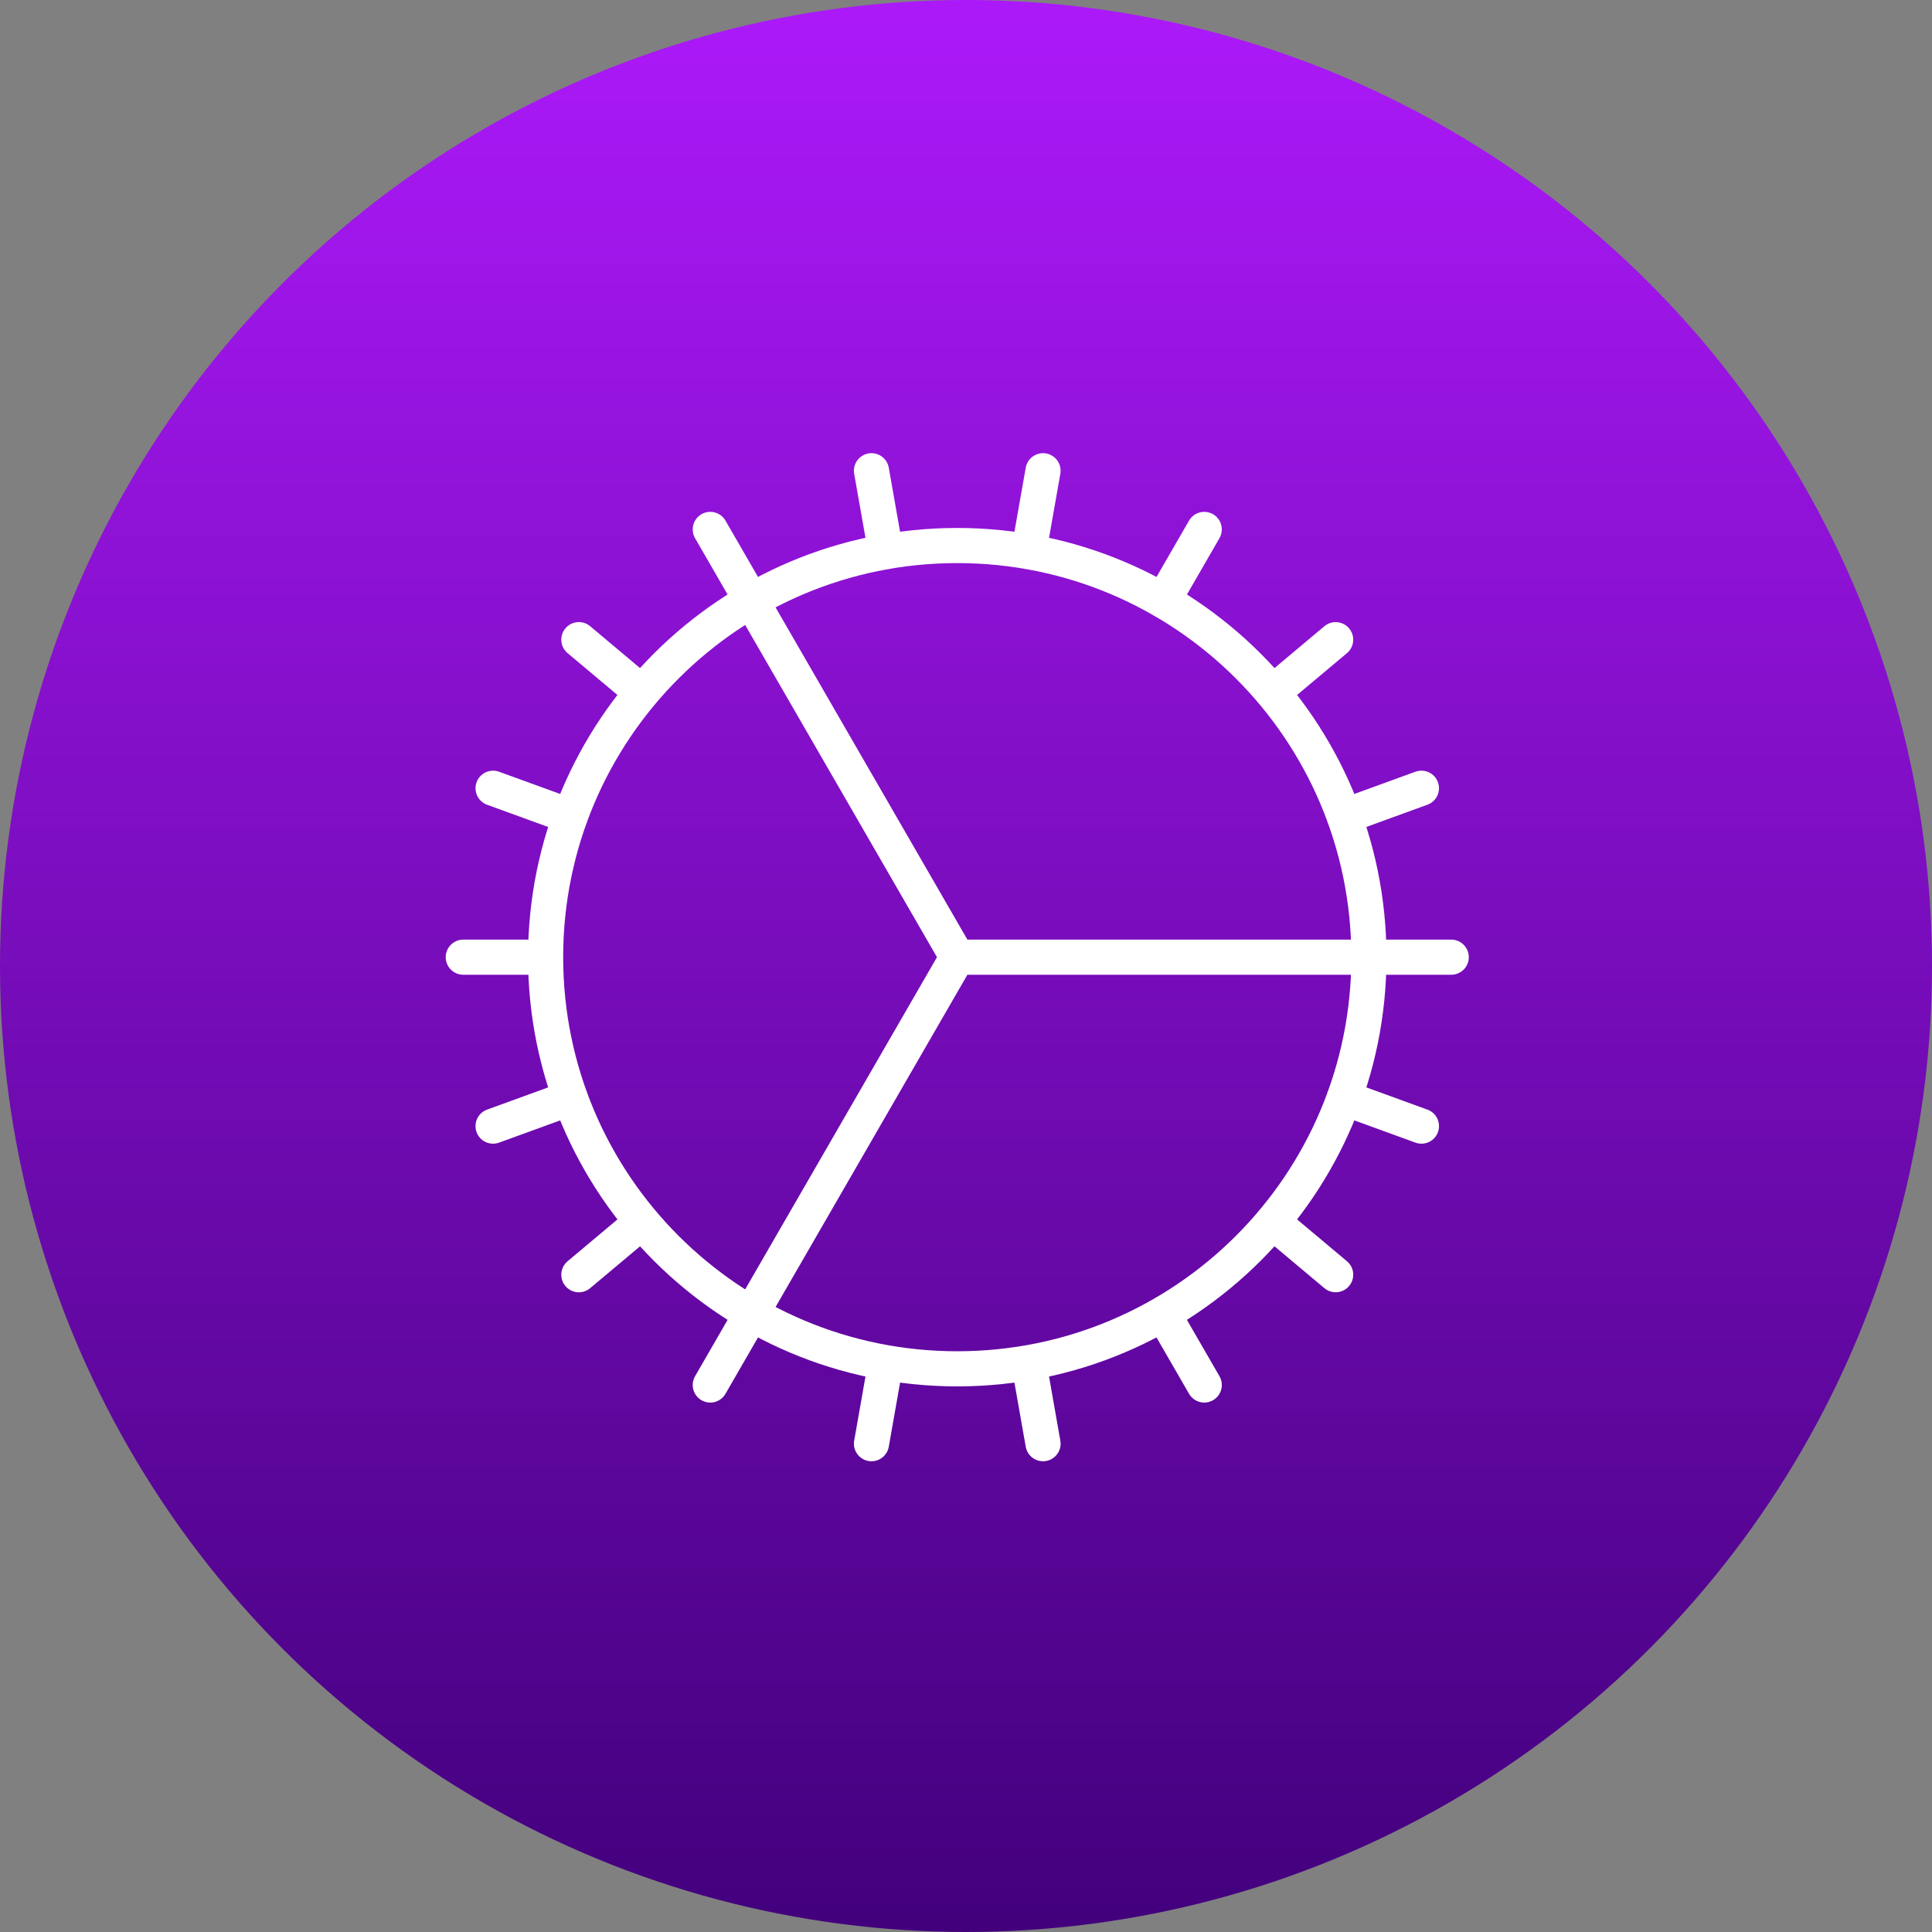
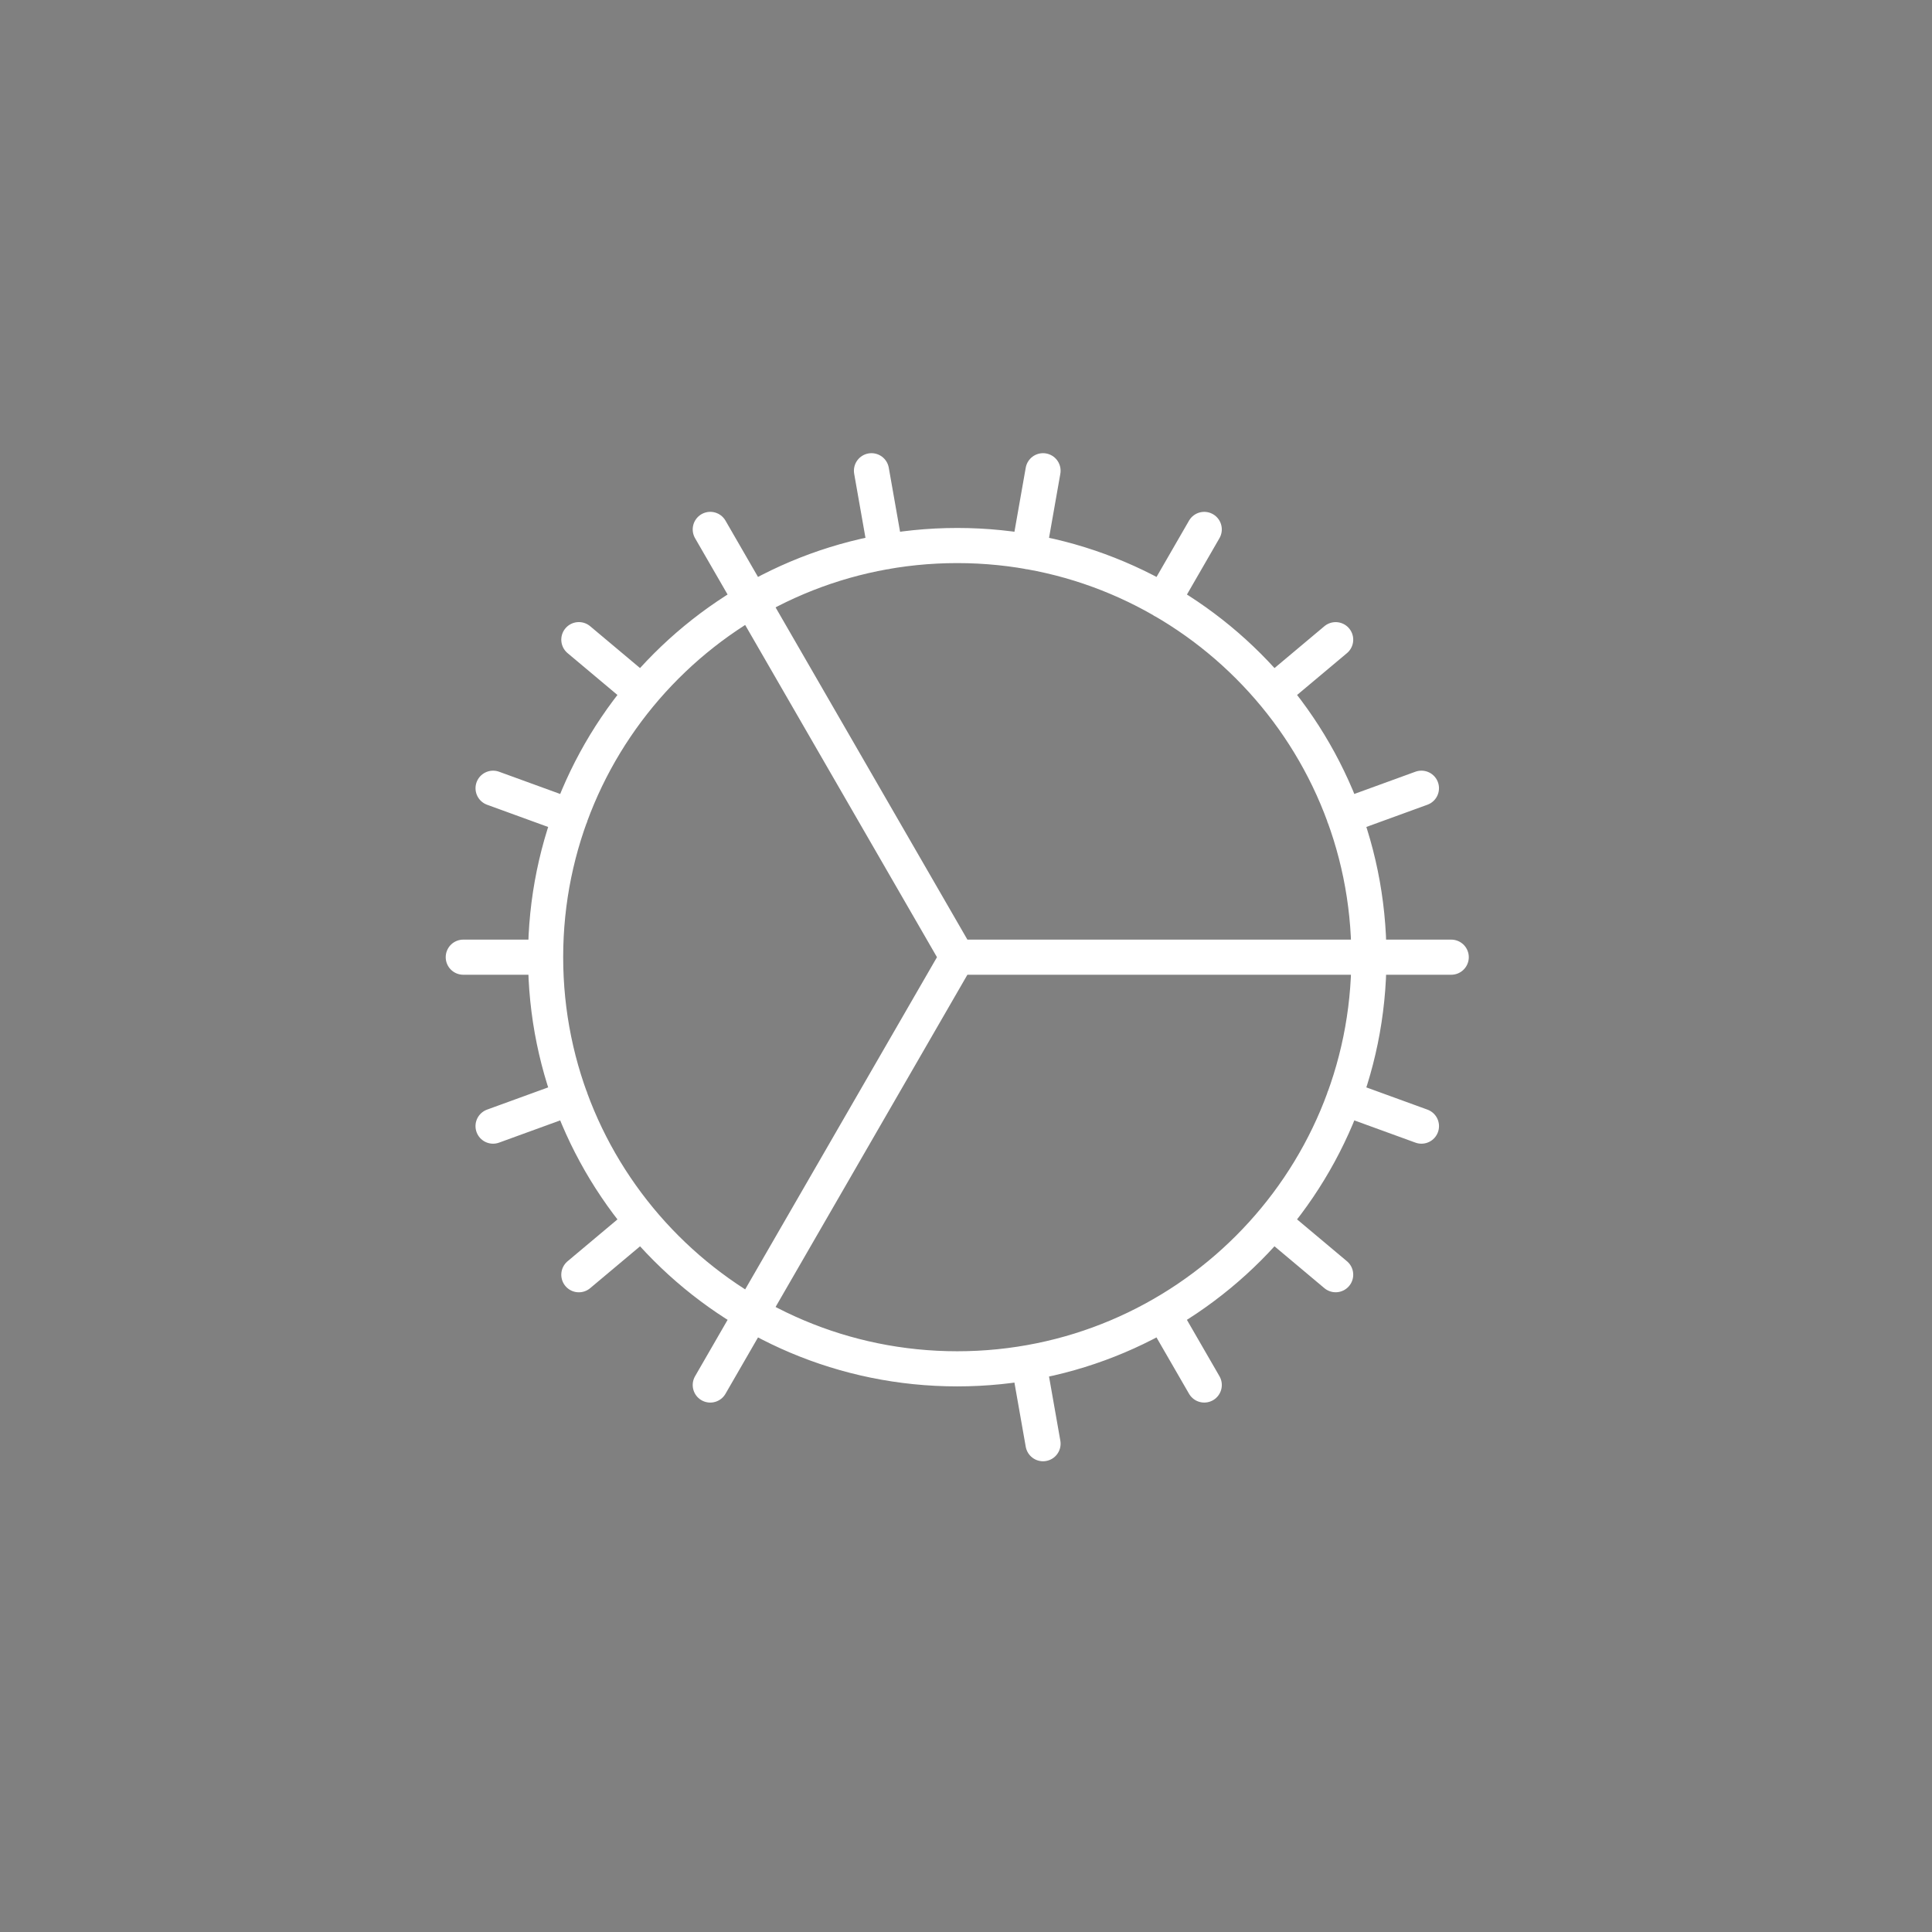
<svg xmlns="http://www.w3.org/2000/svg" width="110" height="110" viewBox="0 0 110 110" fill="none">
  <rect x="0" y="0" width="110" height="110" fill="#808080" stroke="none" />
-   <circle cx="55" cy="55" r="55" fill="url(#paint0_linear_397_14064)" />
-   <path d="M31.065 54.498C31.065 67.442 41.558 77.935 54.502 77.935C67.447 77.935 77.94 67.442 77.94 54.498M31.065 54.498C31.065 41.553 41.558 31.06 54.502 31.06C67.447 31.06 77.94 41.553 77.94 54.498M31.065 54.498L26.377 54.498M77.94 54.498L82.627 54.498M77.94 54.498L54.502 54.498M28.073 64.117L32.478 62.514M76.526 46.481L80.93 44.878M32.957 72.578L36.548 69.565M72.456 39.434L76.047 36.421M40.44 78.857L42.783 74.797M66.221 34.203L68.564 30.143M49.618 82.198L50.432 77.581M58.572 31.418L59.386 26.802M59.386 82.198L58.572 77.581M50.432 31.419L49.618 26.802M68.565 78.856L66.221 74.797M40.44 30.142L54.502 54.498M76.047 72.576L72.457 69.563M36.548 39.432L32.957 36.419M80.931 64.117L76.526 62.514M32.478 46.482L28.074 44.879M54.502 54.498L42.783 74.795" stroke="white" stroke-width="2" stroke-linecap="round" stroke-linejoin="round" />
+   <path d="M31.065 54.498C31.065 67.442 41.558 77.935 54.502 77.935C67.447 77.935 77.94 67.442 77.94 54.498M31.065 54.498C31.065 41.553 41.558 31.06 54.502 31.06C67.447 31.06 77.94 41.553 77.94 54.498M31.065 54.498L26.377 54.498M77.94 54.498L82.627 54.498M77.94 54.498L54.502 54.498M28.073 64.117L32.478 62.514M76.526 46.481L80.93 44.878M32.957 72.578L36.548 69.565M72.456 39.434L76.047 36.421M40.44 78.857L42.783 74.797M66.221 34.203L68.564 30.143M49.618 82.198M58.572 31.418L59.386 26.802M59.386 82.198L58.572 77.581M50.432 31.419L49.618 26.802M68.565 78.856L66.221 74.797M40.44 30.142L54.502 54.498M76.047 72.576L72.457 69.563M36.548 39.432L32.957 36.419M80.931 64.117L76.526 62.514M32.478 46.482L28.074 44.879M54.502 54.498L42.783 74.795" stroke="white" stroke-width="2" stroke-linecap="round" stroke-linejoin="round" />
  <defs>
    <linearGradient id="paint0_linear_397_14064" x1="55" y1="0" x2="55" y2="110" gradientUnits="userSpaceOnUse">
      <stop stop-color="#AC19F9" />
      <stop offset="1" stop-color="#42007C" />
    </linearGradient>
  </defs>
</svg>